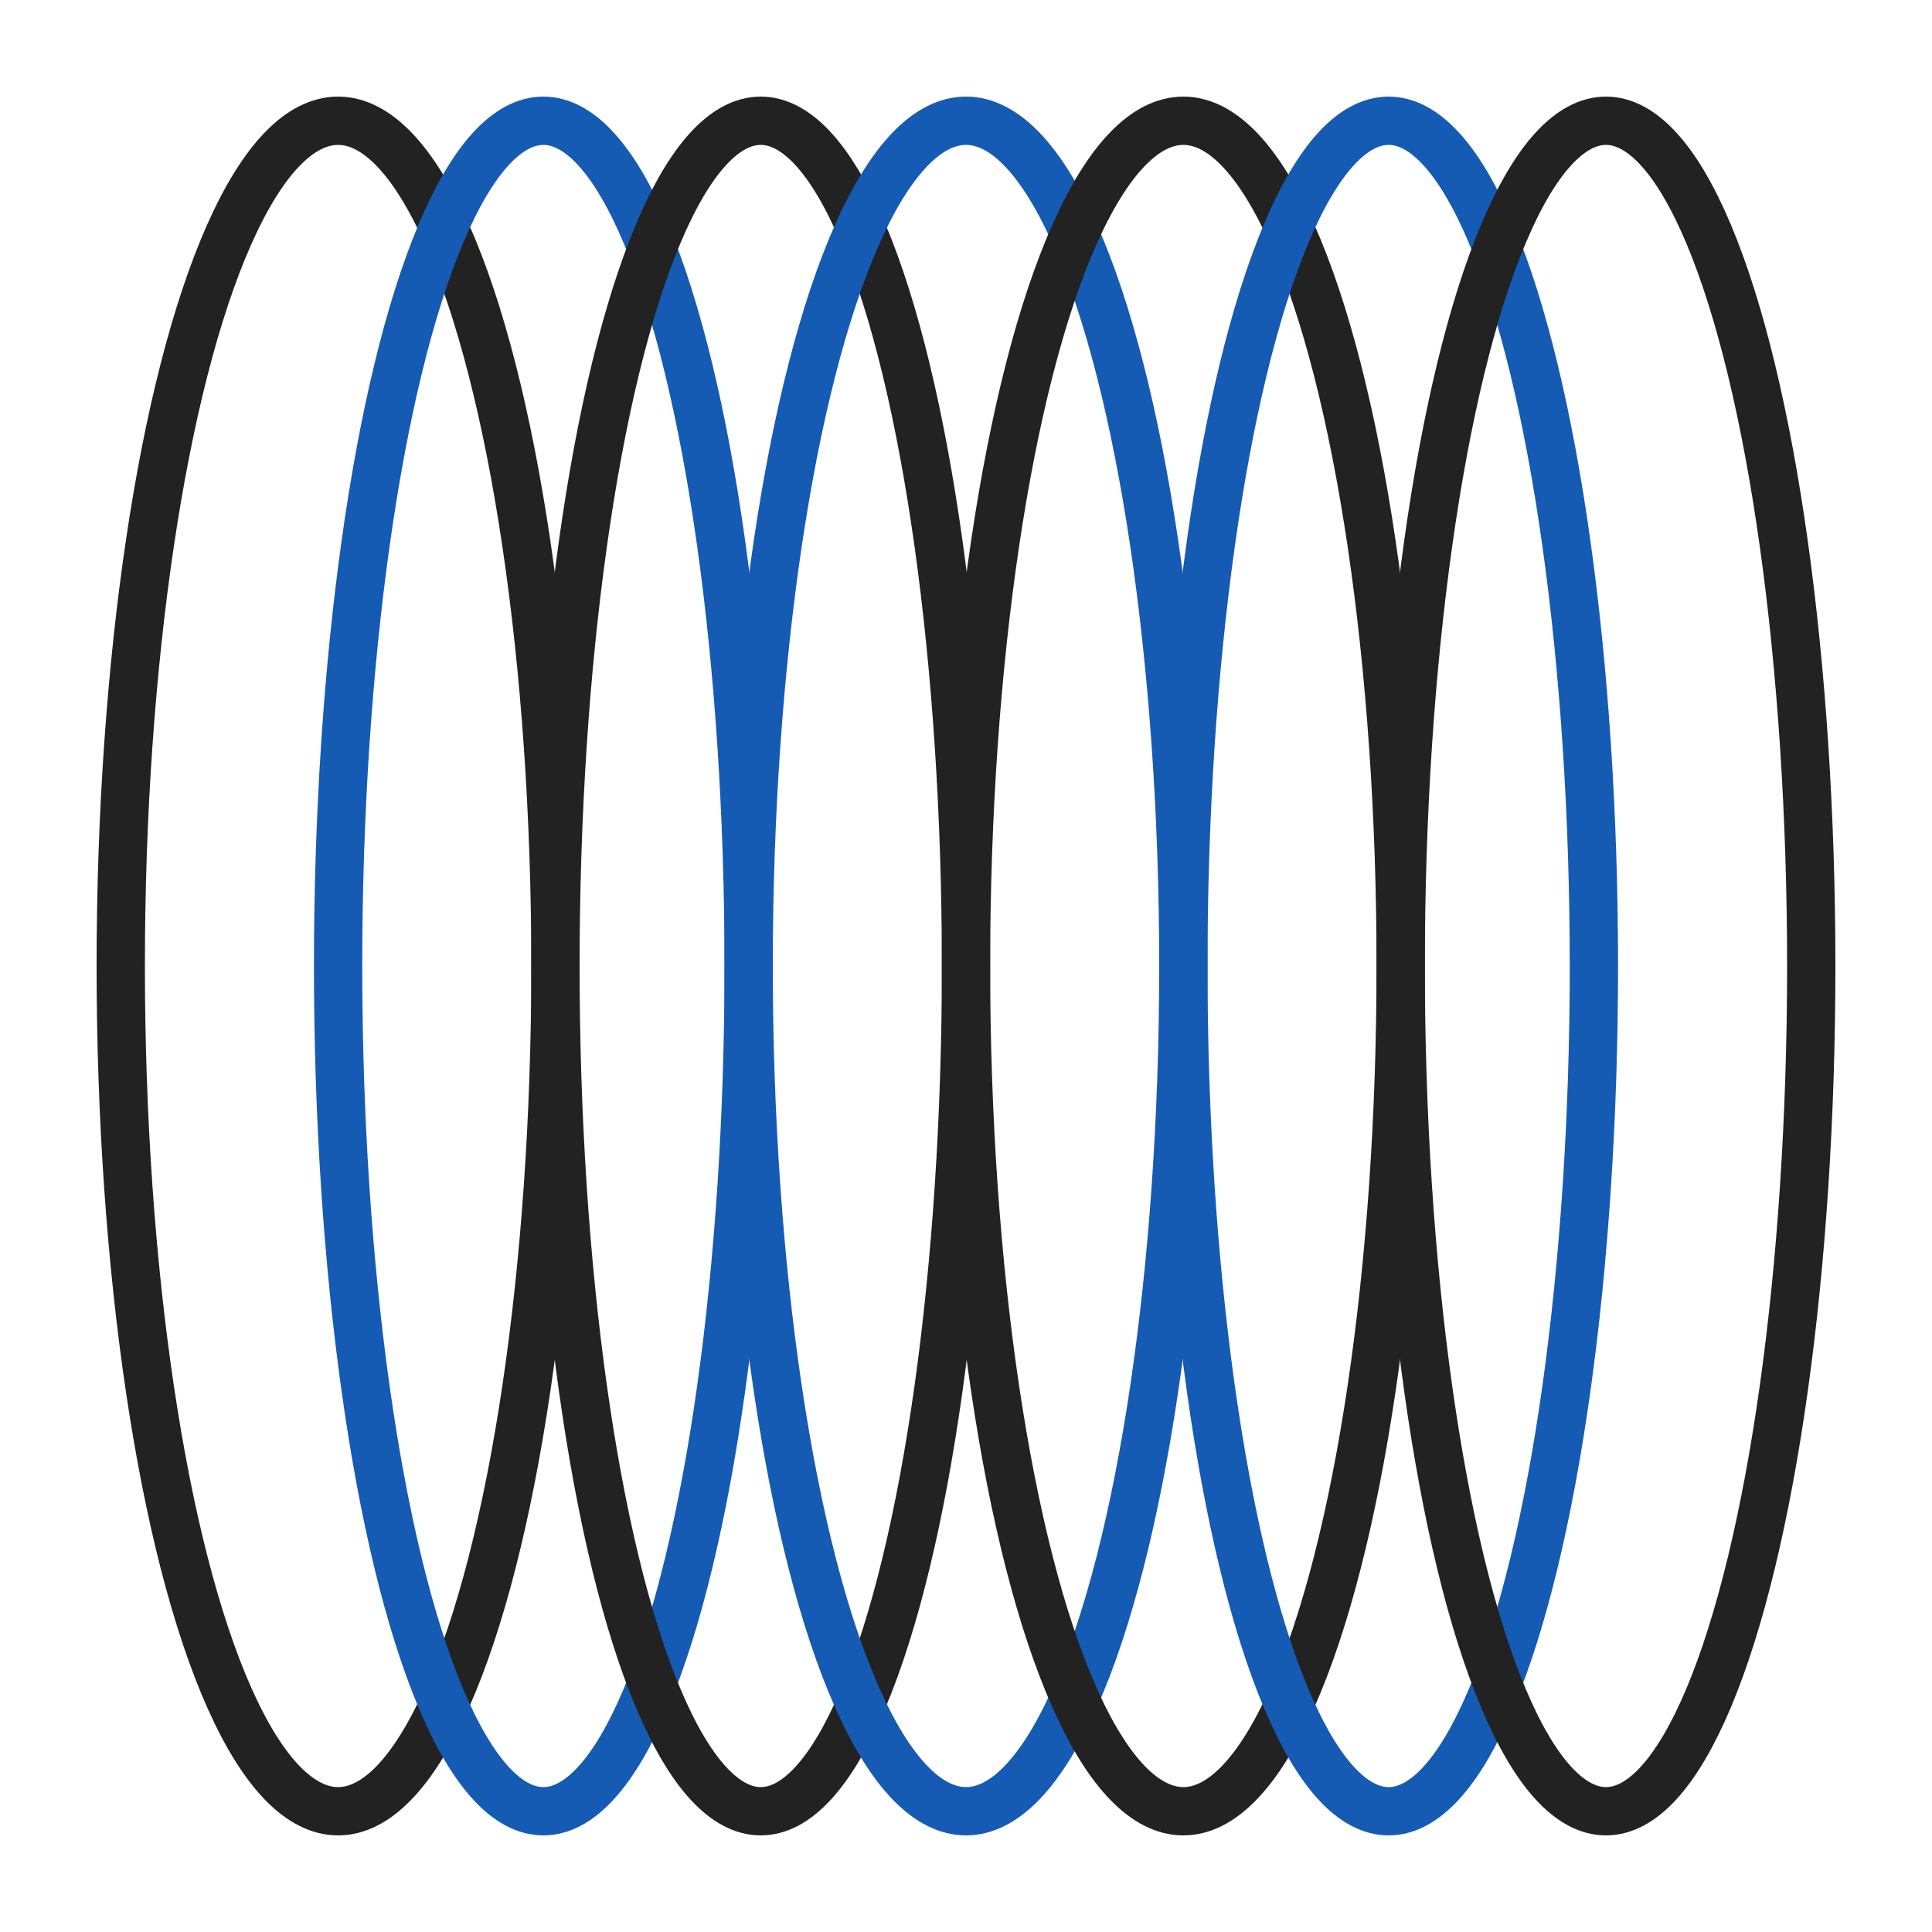
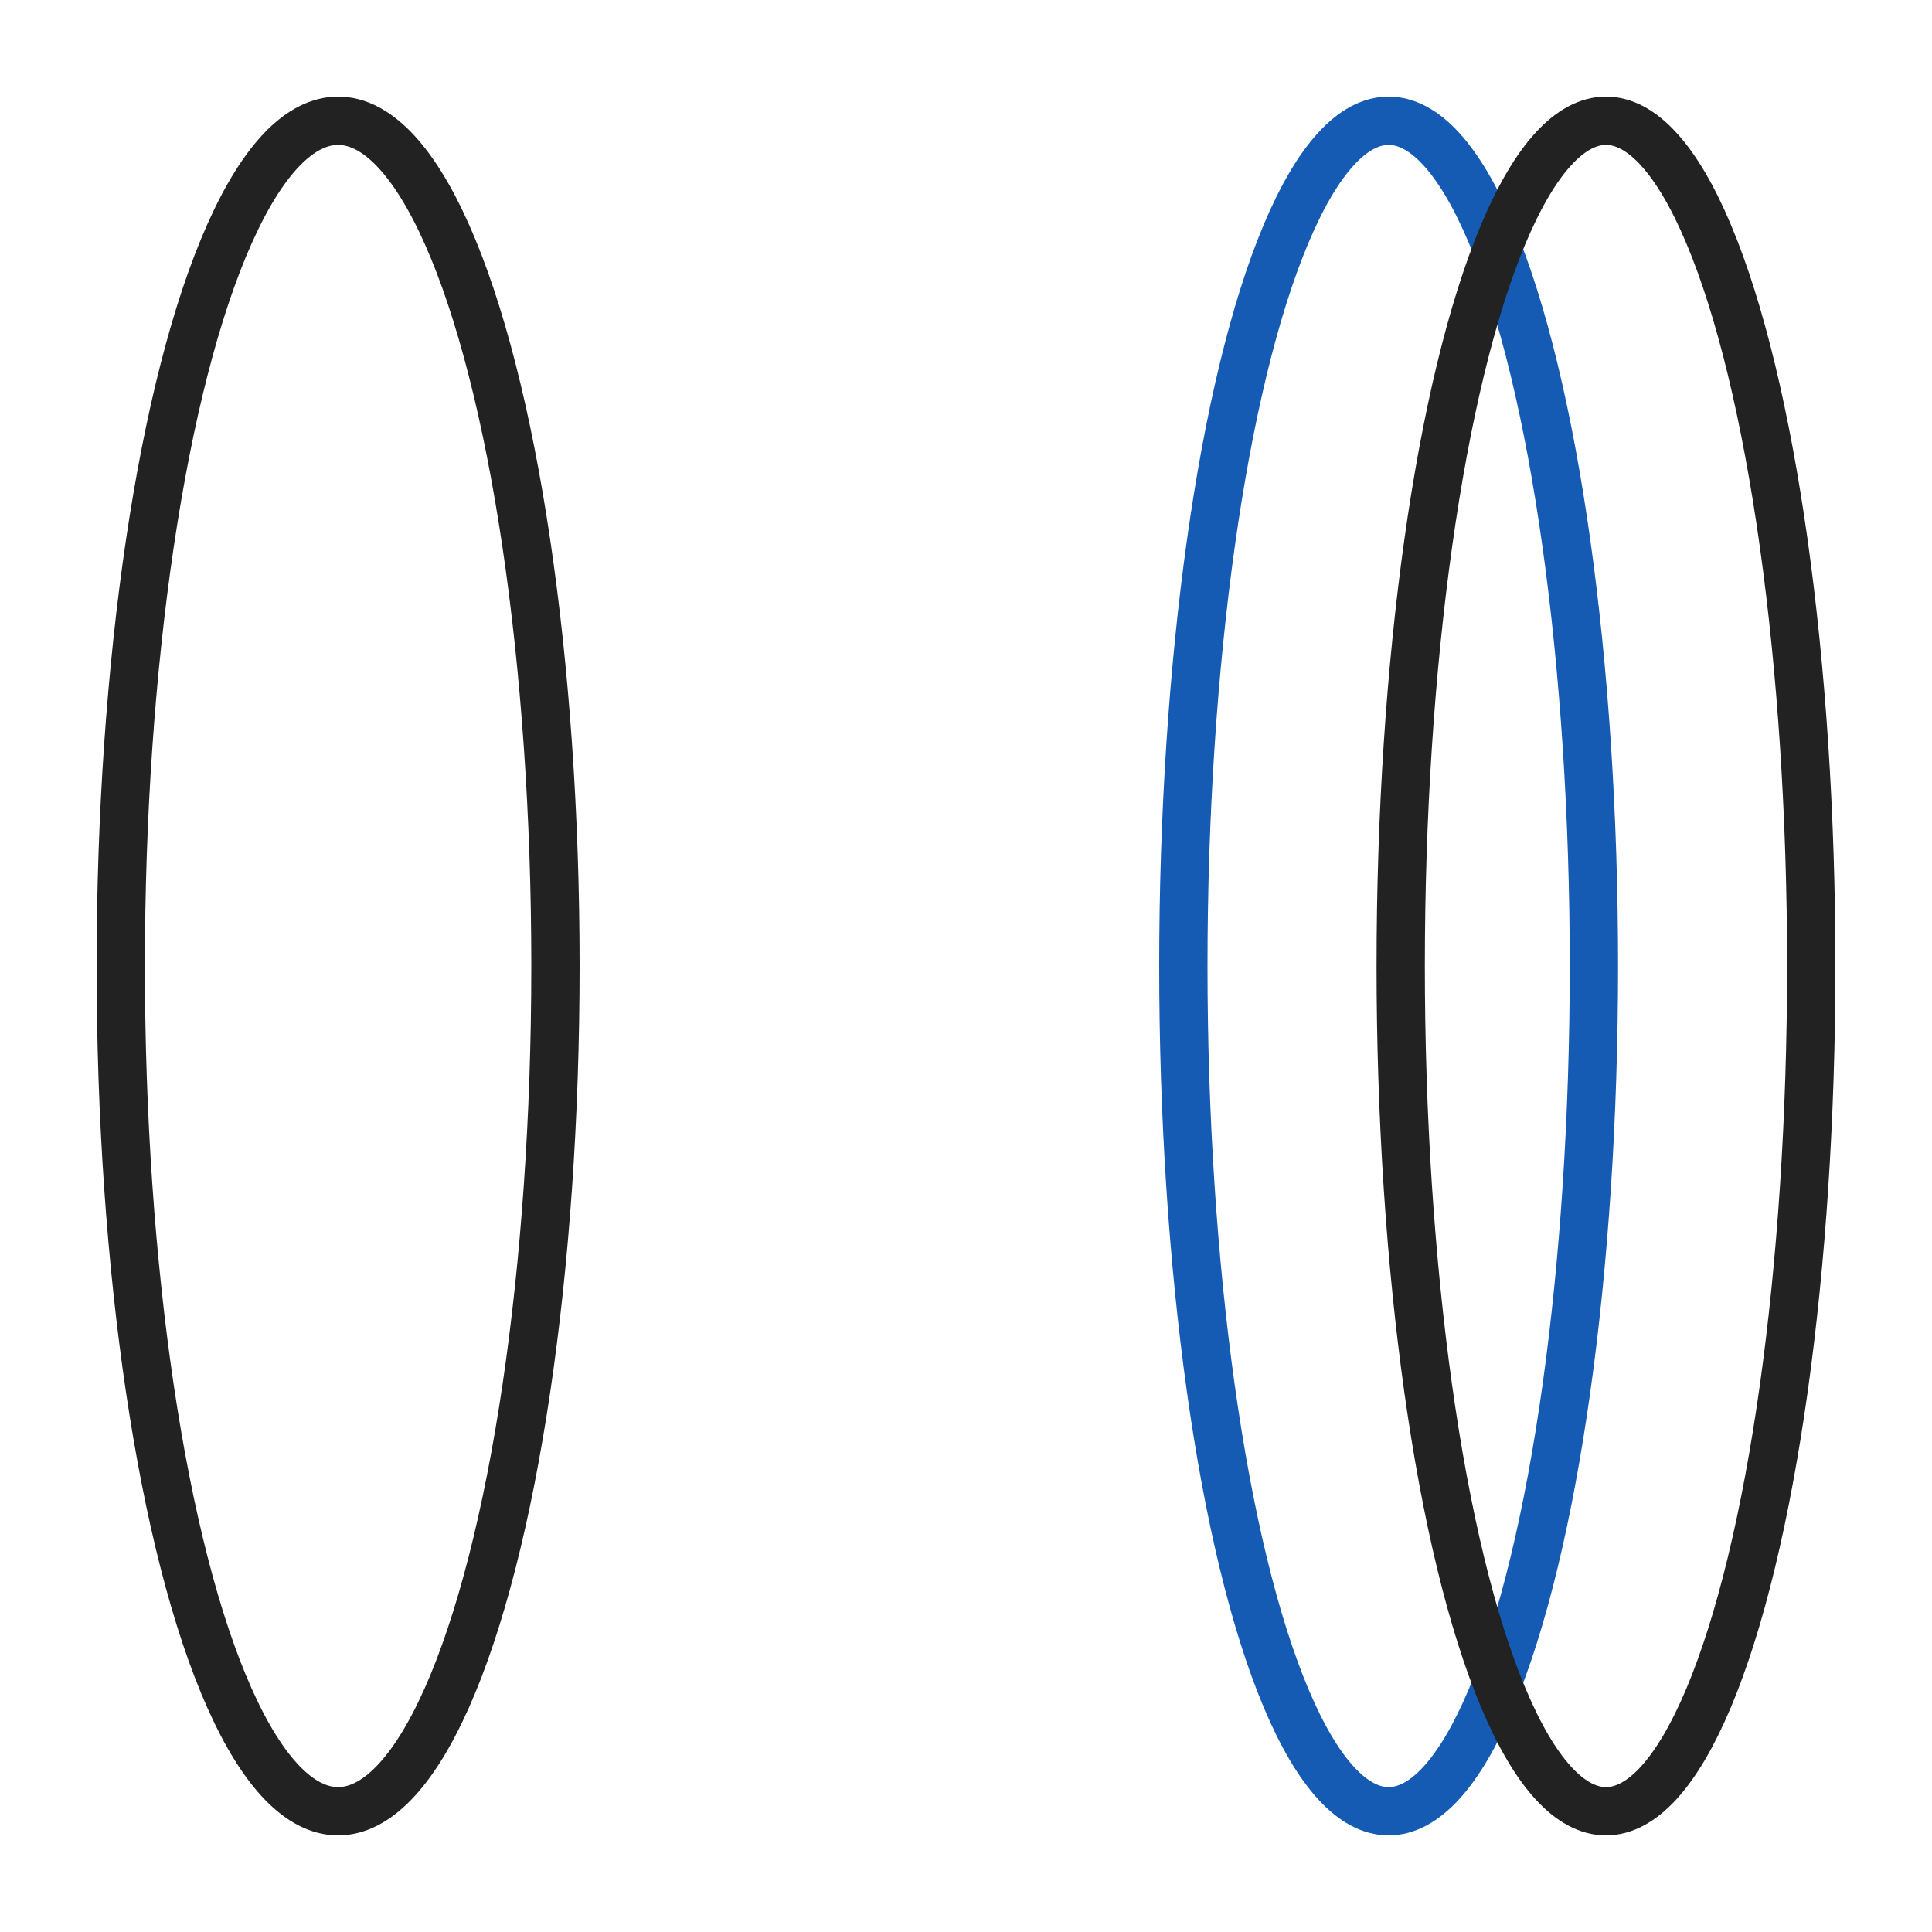
<svg xmlns="http://www.w3.org/2000/svg" width="80" height="80" viewBox="0 0 80 80">
  <defs>
    <clipPath id="clip-path">
      <rect id="Rectangle_1183" data-name="Rectangle 1183" width="80" height="80" transform="translate(556 6218)" fill="#fff" stroke="#707070" stroke-width="1" />
    </clipPath>
  </defs>
  <g id="capa-edit-104-7" transform="translate(-556 -6218)" clip-path="url(#clip-path)">
    <g id="Group_7987" data-name="Group 7987" transform="translate(-180 5289)">
      <ellipse id="Ellipse_66" data-name="Ellipse 66" cx="9" cy="35" rx="9" ry="35" transform="translate(741 934)" fill="none" stroke="#222" stroke-linecap="round" stroke-linejoin="round" stroke-miterlimit="10" stroke-width="2" />
-       <ellipse id="Ellipse_67" data-name="Ellipse 67" cx="8.5" cy="35" rx="8.5" ry="35" transform="translate(750 934)" fill="none" stroke="#155bb4" stroke-linecap="round" stroke-linejoin="round" stroke-miterlimit="10" stroke-width="2" />
-       <ellipse id="Ellipse_68" data-name="Ellipse 68" cx="8.5" cy="35" rx="8.5" ry="35" transform="translate(759 934)" fill="none" stroke="#222" stroke-linecap="round" stroke-linejoin="round" stroke-miterlimit="10" stroke-width="2" />
-       <ellipse id="Ellipse_69" data-name="Ellipse 69" cx="9" cy="35" rx="9" ry="35" transform="translate(767 934)" fill="none" stroke="#155bb4" stroke-linecap="round" stroke-linejoin="round" stroke-miterlimit="10" stroke-width="2" />
-       <ellipse id="Ellipse_70" data-name="Ellipse 70" cx="9" cy="35" rx="9" ry="35" transform="translate(776 934)" fill="none" stroke="#222" stroke-linecap="round" stroke-linejoin="round" stroke-miterlimit="10" stroke-width="2" />
      <ellipse id="Ellipse_71" data-name="Ellipse 71" cx="8.5" cy="35" rx="8.5" ry="35" transform="translate(785 934)" fill="none" stroke="#155bb4" stroke-linecap="round" stroke-linejoin="round" stroke-miterlimit="10" stroke-width="2" />
      <ellipse id="Ellipse_72" data-name="Ellipse 72" cx="8.5" cy="35" rx="8.5" ry="35" transform="translate(794 934)" fill="none" stroke="#222" stroke-linecap="round" stroke-linejoin="round" stroke-miterlimit="10" stroke-width="2" />
    </g>
  </g>
</svg>